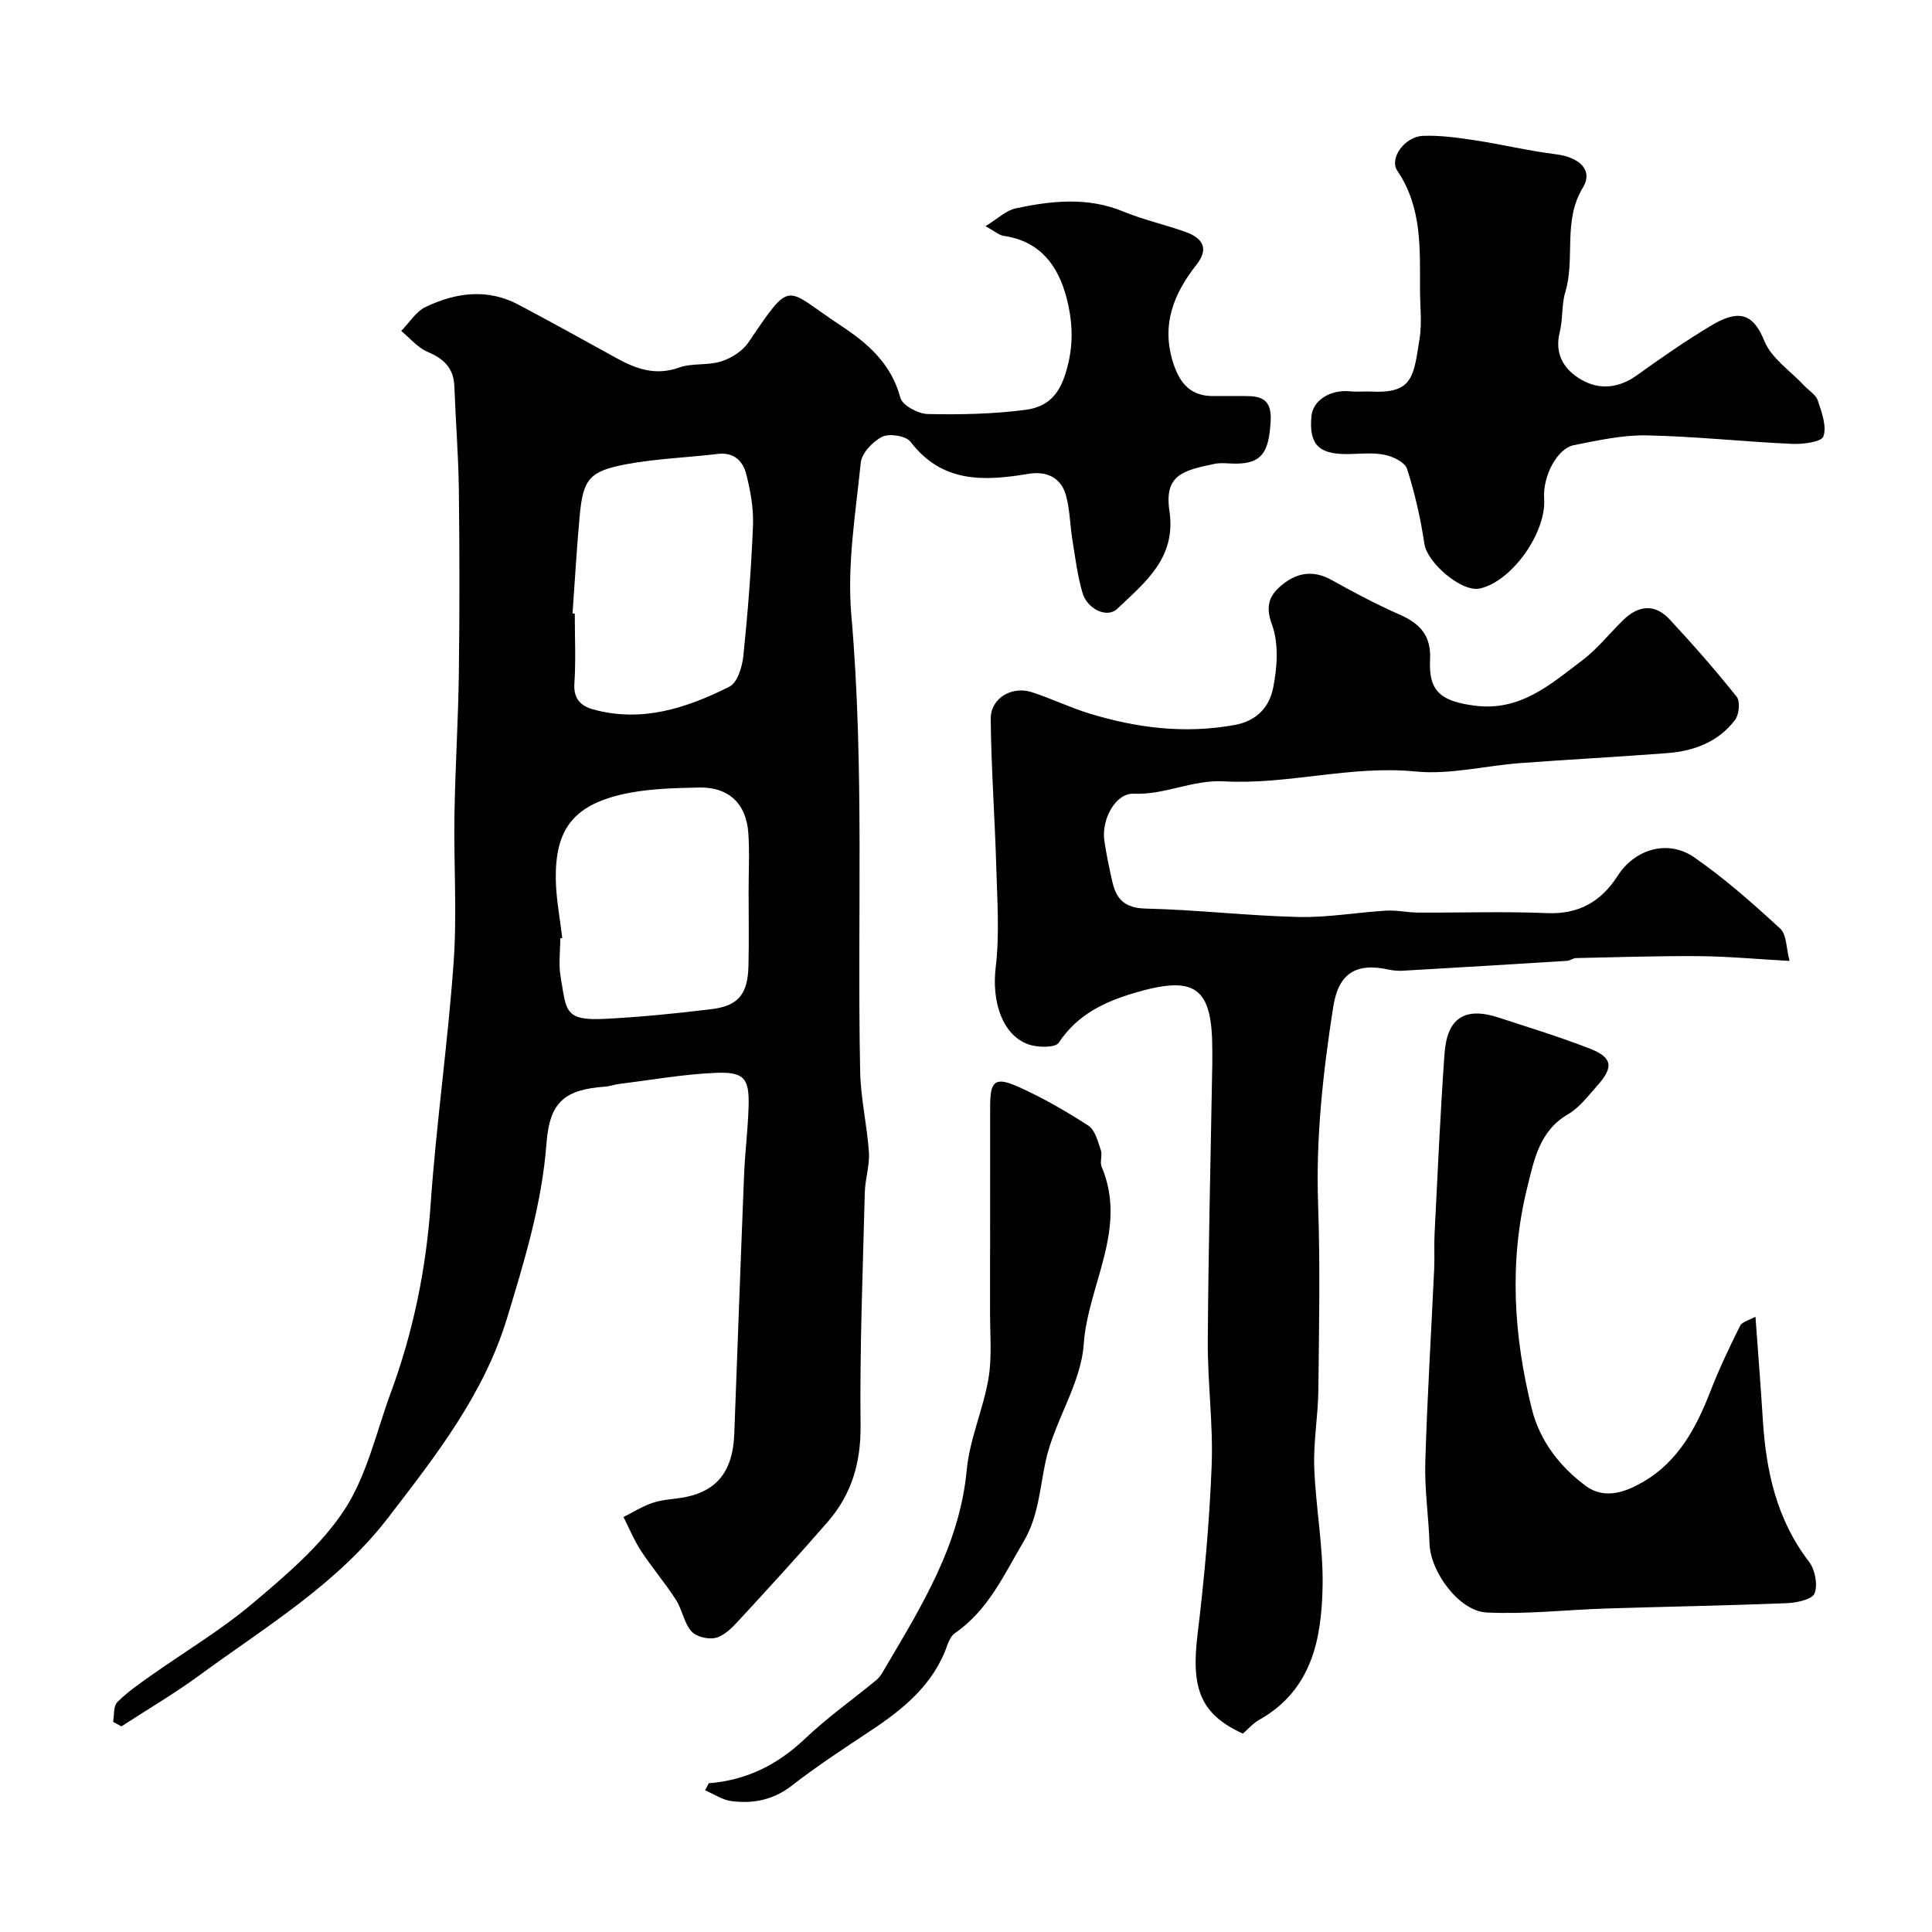
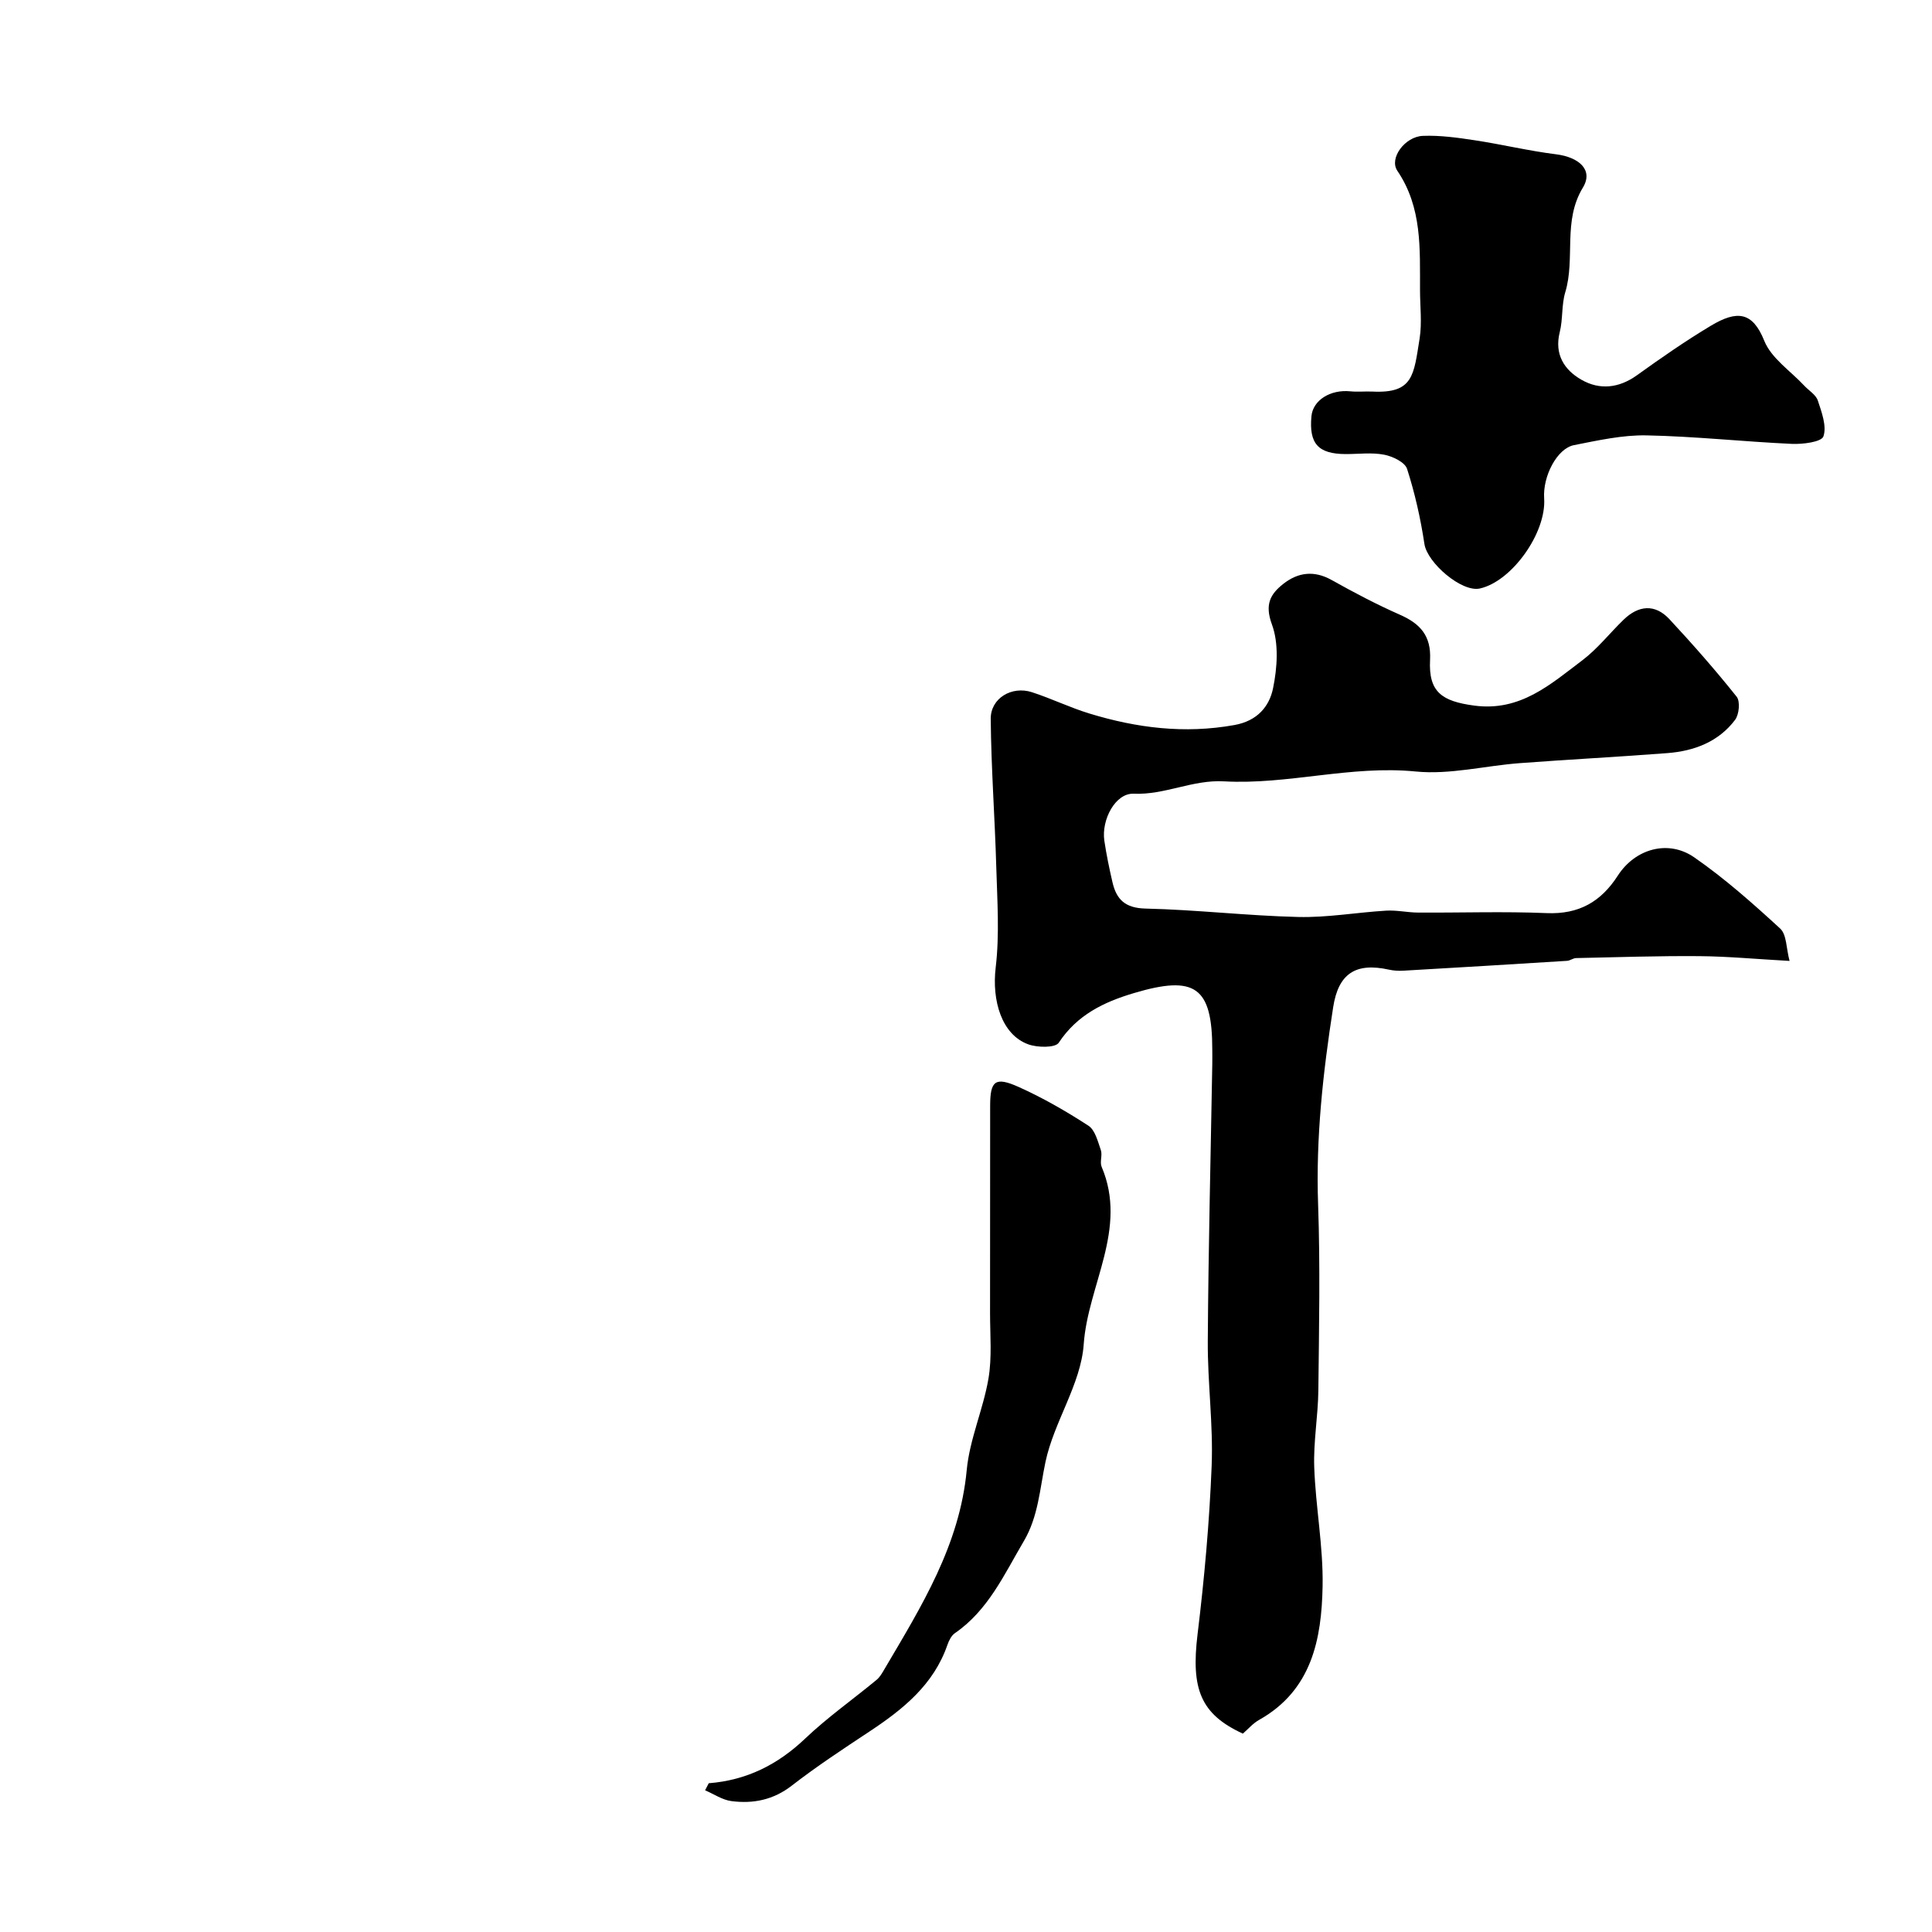
<svg xmlns="http://www.w3.org/2000/svg" enable-background="new 0 0 400 400" viewBox="0 0 400 400">
  <g fill="#000001">
-     <path d="m204.04 46.82c2.54-1.54 4.27-3.27 6.28-3.69 7.42-1.57 14.86-2.39 22.26.67 4.19 1.73 8.68 2.71 12.95 4.25 3.39 1.23 4.86 3.37 2.2 6.74-4.78 6.06-7.37 12.54-4.8 20.45 1.4 4.3 3.72 6.82 8.39 6.76 1.67-.02 3.33 0 5 0 3.54 0 7.06-.38 6.76 5.14-.35 6.55-1.87 8.8-7.14 8.85-1.5.02-3.05-.25-4.49.05-6.5 1.36-10.45 2.26-9.33 9.78 1.44 9.7-5.03 14.74-10.83 20.25-2.05 1.95-6.16.12-7.18-3.36-1.04-3.56-1.49-7.3-2.09-10.98-.5-3.06-.5-6.23-1.33-9.19-1.04-3.73-4.06-5.05-7.73-4.44-9.17 1.52-17.88 1.97-24.44-6.63-.94-1.23-4.36-1.78-5.85-1.05-1.96.96-4.26 3.39-4.46 5.39-1.07 10.49-2.86 21.16-1.95 31.56 2.75 31.53 1.18 63.07 1.83 94.6.12 5.54 1.44 11.05 1.81 16.6.18 2.73-.78 5.52-.85 8.29-.41 16.09-1.06 32.19-.88 48.28.08 7.7-1.86 14.25-6.77 19.91-6.06 6.98-12.31 13.8-18.57 20.59-1.31 1.42-2.92 3.03-4.66 3.46-1.53.38-4.05-.23-5.03-1.36-1.54-1.76-1.89-4.5-3.2-6.53-2.23-3.47-4.94-6.63-7.21-10.09-1.44-2.2-2.44-4.68-3.64-7.04 2.07-1.03 4.06-2.31 6.24-3 2.15-.69 4.51-.69 6.75-1.16 6.49-1.35 9.66-5.5 9.94-12.98.68-17.86 1.31-35.73 2.03-53.59.19-4.77.8-9.53.94-14.3.16-5.78-.9-7.17-6.77-6.93-6.69.28-13.34 1.47-20 2.29-.97.12-1.91.49-2.88.56-8.45.61-11.55 3.15-12.2 11.77-.94 12.5-4.56 24.31-8.16 36.16-4.79 15.8-14.76 28.5-24.61 41.31-10.63 13.83-25.4 22.61-39.12 32.67-5.17 3.79-10.74 7.05-16.12 10.55-.57-.31-1.14-.63-1.71-.94.25-1.39.04-3.24.86-4.07 2.05-2.07 4.5-3.76 6.9-5.46 7.05-4.99 14.56-9.44 21.13-15 6.9-5.83 14.11-11.92 18.98-19.34 4.68-7.13 6.6-16.09 9.62-24.28 4.66-12.63 7.32-25.63 8.26-39.13 1.16-16.69 3.57-33.3 4.75-49.99.72-10.15 0-20.39.17-30.59.16-9.77.79-19.53.91-29.3.17-12.66.15-25.33 0-37.99-.09-7.12-.67-14.24-.93-21.36-.14-3.79-2.18-5.71-5.54-7.13-2.06-.87-3.65-2.85-5.46-4.33 1.66-1.69 3.03-4 5.04-4.96 6.26-3 12.82-3.9 19.3-.45 6.75 3.59 13.44 7.28 20.13 10.98 4.12 2.28 8.17 3.76 13.06 2.01 2.7-.97 5.94-.39 8.7-1.27 2.11-.67 4.43-2.13 5.65-3.93 9.12-13.46 7.4-11.21 18.99-3.59 5.71 3.75 10.58 7.95 12.47 15.04.42 1.57 3.66 3.32 5.64 3.37 6.74.15 13.55 0 20.23-.86 5.68-.73 7.7-4.39 8.94-9.83 1.06-4.63.73-9-.38-13.29-1.73-6.67-5.41-11.76-12.93-12.89-1.05-.12-1.96-.97-3.87-2.03zm-85.5 80.18c.15.01.31.02.46.03 0 4.83.24 9.67-.08 14.47-.21 3.19 1.33 4.67 3.91 5.38 10.09 2.78 19.37-.29 28.2-4.72 1.64-.82 2.64-4.09 2.87-6.34.93-8.99 1.64-18.01 2-27.04.14-3.54-.53-7.2-1.41-10.66-.68-2.65-2.54-4.54-5.85-4.14-6.33.76-12.76.97-19.01 2.14-7.66 1.44-8.91 3.12-9.61 10.66-.62 6.72-1 13.48-1.48 20.22zm-2.13 67.22c-.14.02-.27.03-.41.05 0 2.66-.38 5.39.07 7.97 1.22 7.06.7 9.14 9.24 8.7 7.36-.38 14.72-1.11 22.03-2.01 5.55-.69 7.48-3.12 7.62-8.94.13-5.16.03-10.32.03-15.47 0-4.02.22-8.06-.06-12.06-.42-6.13-4.13-9.55-10.19-9.41-4.76.11-9.6.2-14.26 1.07-11.89 2.22-15.53 7.64-15.41 17.87.06 4.08.87 8.16 1.34 12.23z" />
    <path d="m370.51 198.95c-6.87-.38-12.76-.94-18.65-.99-8.51-.07-17.03.22-25.54.4-.63.01-1.24.53-1.87.57-11.29.71-22.59 1.39-33.89 2.04-.98.06-2.01 0-2.97-.21-6.94-1.54-10.49.82-11.57 7.76-2.11 13.54-3.61 27.08-3.12 40.86.45 12.81.19 25.66.05 38.49-.06 5.31-1.04 10.64-.85 15.93.29 8.21 1.88 16.4 1.73 24.58-.2 10.97-2.22 21.57-13.15 27.71-1.27.71-2.27 1.9-3.36 2.84-8.75-4.03-10.76-9.23-9.38-20.56 1.41-11.58 2.46-23.23 2.92-34.89.34-8.59-.86-17.24-.8-25.86.12-19.1.6-38.19.93-57.29.02-1 0-2 0-3 0-13.02-3.55-15.5-16.23-11.72-6.28 1.87-11.75 4.52-15.56 10.28-.72 1.08-4.43 1.02-6.33.32-5.48-2-7.55-9.03-6.72-15.93.81-6.81.32-13.8.12-20.7-.29-10.25-1.06-20.49-1.15-30.74-.04-4.28 4.35-6.88 8.52-5.53 4.02 1.3 7.86 3.18 11.89 4.41 9.81 3 19.73 4.25 30.05 2.39 4.77-.86 7.22-3.87 7.99-7.6.88-4.28 1.22-9.3-.24-13.25-1.51-4.11-.33-6.24 2.33-8.35 3.05-2.41 6.38-2.87 10.03-.83 4.61 2.58 9.31 5.06 14.14 7.19 4.22 1.86 6.5 4.36 6.25 9.33-.35 6.68 2.43 8.59 9.17 9.49 9.51 1.26 15.75-4.4 22.34-9.37 3.16-2.39 5.67-5.62 8.54-8.4 3.1-3.01 6.51-3.35 9.52-.11 4.82 5.18 9.5 10.51 13.91 16.04.76.96.51 3.68-.33 4.79-3.43 4.55-8.47 6.45-13.98 6.88-10.19.79-20.4 1.31-30.59 2.08-7.2.54-14.5 2.43-21.55 1.73-13.45-1.33-26.46 2.78-39.68 2.04-6.55-.37-12.24 2.84-18.71 2.56-3.8-.16-6.71 5.4-6.08 9.72.43 2.9 1.03 5.78 1.69 8.63.83 3.57 2.64 5.33 6.85 5.43 10.54.24 21.06 1.49 31.6 1.74 6.06.15 12.13-.95 18.21-1.31 2.2-.13 4.43.39 6.65.4 8.87.05 17.74-.26 26.59.11 6.64.28 11.22-2.33 14.72-7.76 3.58-5.56 10.43-7.53 15.83-3.78 6.32 4.38 12.13 9.54 17.8 14.75 1.35 1.27 1.23 4.08 1.93 6.69z" />
-     <path d="m363.45 272.62c.55 7.59 1.1 14.48 1.53 21.38.66 10.61 2.86 20.62 9.55 29.33 1.25 1.63 1.86 4.75 1.16 6.56-.49 1.26-3.71 1.95-5.74 2.03-12.43.5-24.86.71-37.29 1.1-8.29.26-16.61 1.23-24.86.83-5.74-.27-11.65-8.46-11.83-14.2-.18-5.6-1.04-11.21-.88-16.8.39-13.37 1.22-26.74 1.84-40.1.11-2.49-.04-5 .09-7.49.63-12.36 1.17-24.73 2.05-37.08.53-7.47 4.23-9.78 11.21-7.5 6.33 2.07 12.71 4.02 18.91 6.44 4.68 1.82 4.94 3.83 1.51 7.65-1.89 2.1-3.68 4.55-6.05 5.92-5.98 3.46-7.06 9.57-8.46 15.21-3.79 15.3-2.81 30.7.97 45.85 1.62 6.49 5.74 11.9 11.17 15.9 4.02 2.96 8.48 1.15 12.03-.94 7.04-4.14 10.8-11.03 13.69-18.48 1.81-4.68 3.97-9.23 6.21-13.72.43-.88 1.97-1.21 3.19-1.89z" />
+     <path d="m363.45 272.62z" />
    <path d="m294 60.07c-.04-8.52.49-17.06-4.7-24.72-1.74-2.57 1.56-7.07 5.29-7.22 3.57-.14 7.19.37 10.74.91 5.62.85 11.18 2.2 16.81 2.9 4.82.6 7.79 3.26 5.58 6.9-4.22 6.95-1.52 14.62-3.65 21.67-.79 2.62-.47 5.57-1.14 8.25-1.16 4.62.95 7.84 4.5 9.87 3.75 2.15 7.73 1.75 11.47-.93 5-3.59 10.07-7.12 15.35-10.28 5.36-3.2 8.59-2.93 11.02 3.13 1.45 3.62 5.42 6.23 8.27 9.29.96 1.03 2.42 1.88 2.82 3.09.8 2.41 1.88 5.31 1.16 7.42-.4 1.16-4.27 1.65-6.54 1.55-10.03-.46-20.05-1.56-30.08-1.76-5-.1-10.07 1.05-15.03 2.02-3.5.69-6.48 6.45-6.17 11.02.48 7.13-6.67 17.17-13.3 18.66-3.76.85-10.9-5.31-11.49-9.22-.79-5.25-1.97-10.5-3.59-15.54-.45-1.39-2.98-2.6-4.75-2.94-2.57-.5-5.31-.12-7.97-.13-5.69-.02-7.61-2.16-7.08-7.84.31-3.32 3.92-5.57 8.07-5.15 1.51.15 3.04-.02 4.56.05 8.51.42 8.54-3.41 9.77-11.01.51-3.26.08-6.66.08-9.99z" />
    <path d="m146.74 369.2c7.8-.61 14.26-3.82 19.95-9.24 4.61-4.39 9.87-8.09 14.79-12.16.72-.59 1.21-1.5 1.7-2.33 7.59-12.89 15.51-25.55 16.97-41.11.6-6.39 3.41-12.55 4.5-18.94.75-4.39.33-9 .33-13.51.03-14.33-.01-28.66.02-42.99.01-5.16 1.04-6.05 5.87-3.89 5.02 2.25 9.85 5.03 14.47 8.03 1.39.9 1.95 3.26 2.58 5.06.36 1.05-.26 2.46.16 3.45 5.47 12.87-2.85 24.46-3.71 36.77-.58 8.25-6.17 16.03-7.92 24.36-1.18 5.6-1.48 11.29-4.47 16.36-4.06 6.88-7.36 14.31-14.28 19.07-.73.5-1.24 1.54-1.55 2.43-2.86 8.27-9.2 13.34-16.15 17.94-5.44 3.6-10.9 7.19-16.05 11.18-3.83 2.98-8.01 3.8-12.51 3.22-1.88-.24-3.64-1.46-5.46-2.24.26-.48.51-.97.76-1.46z" />
  </g>
</svg>